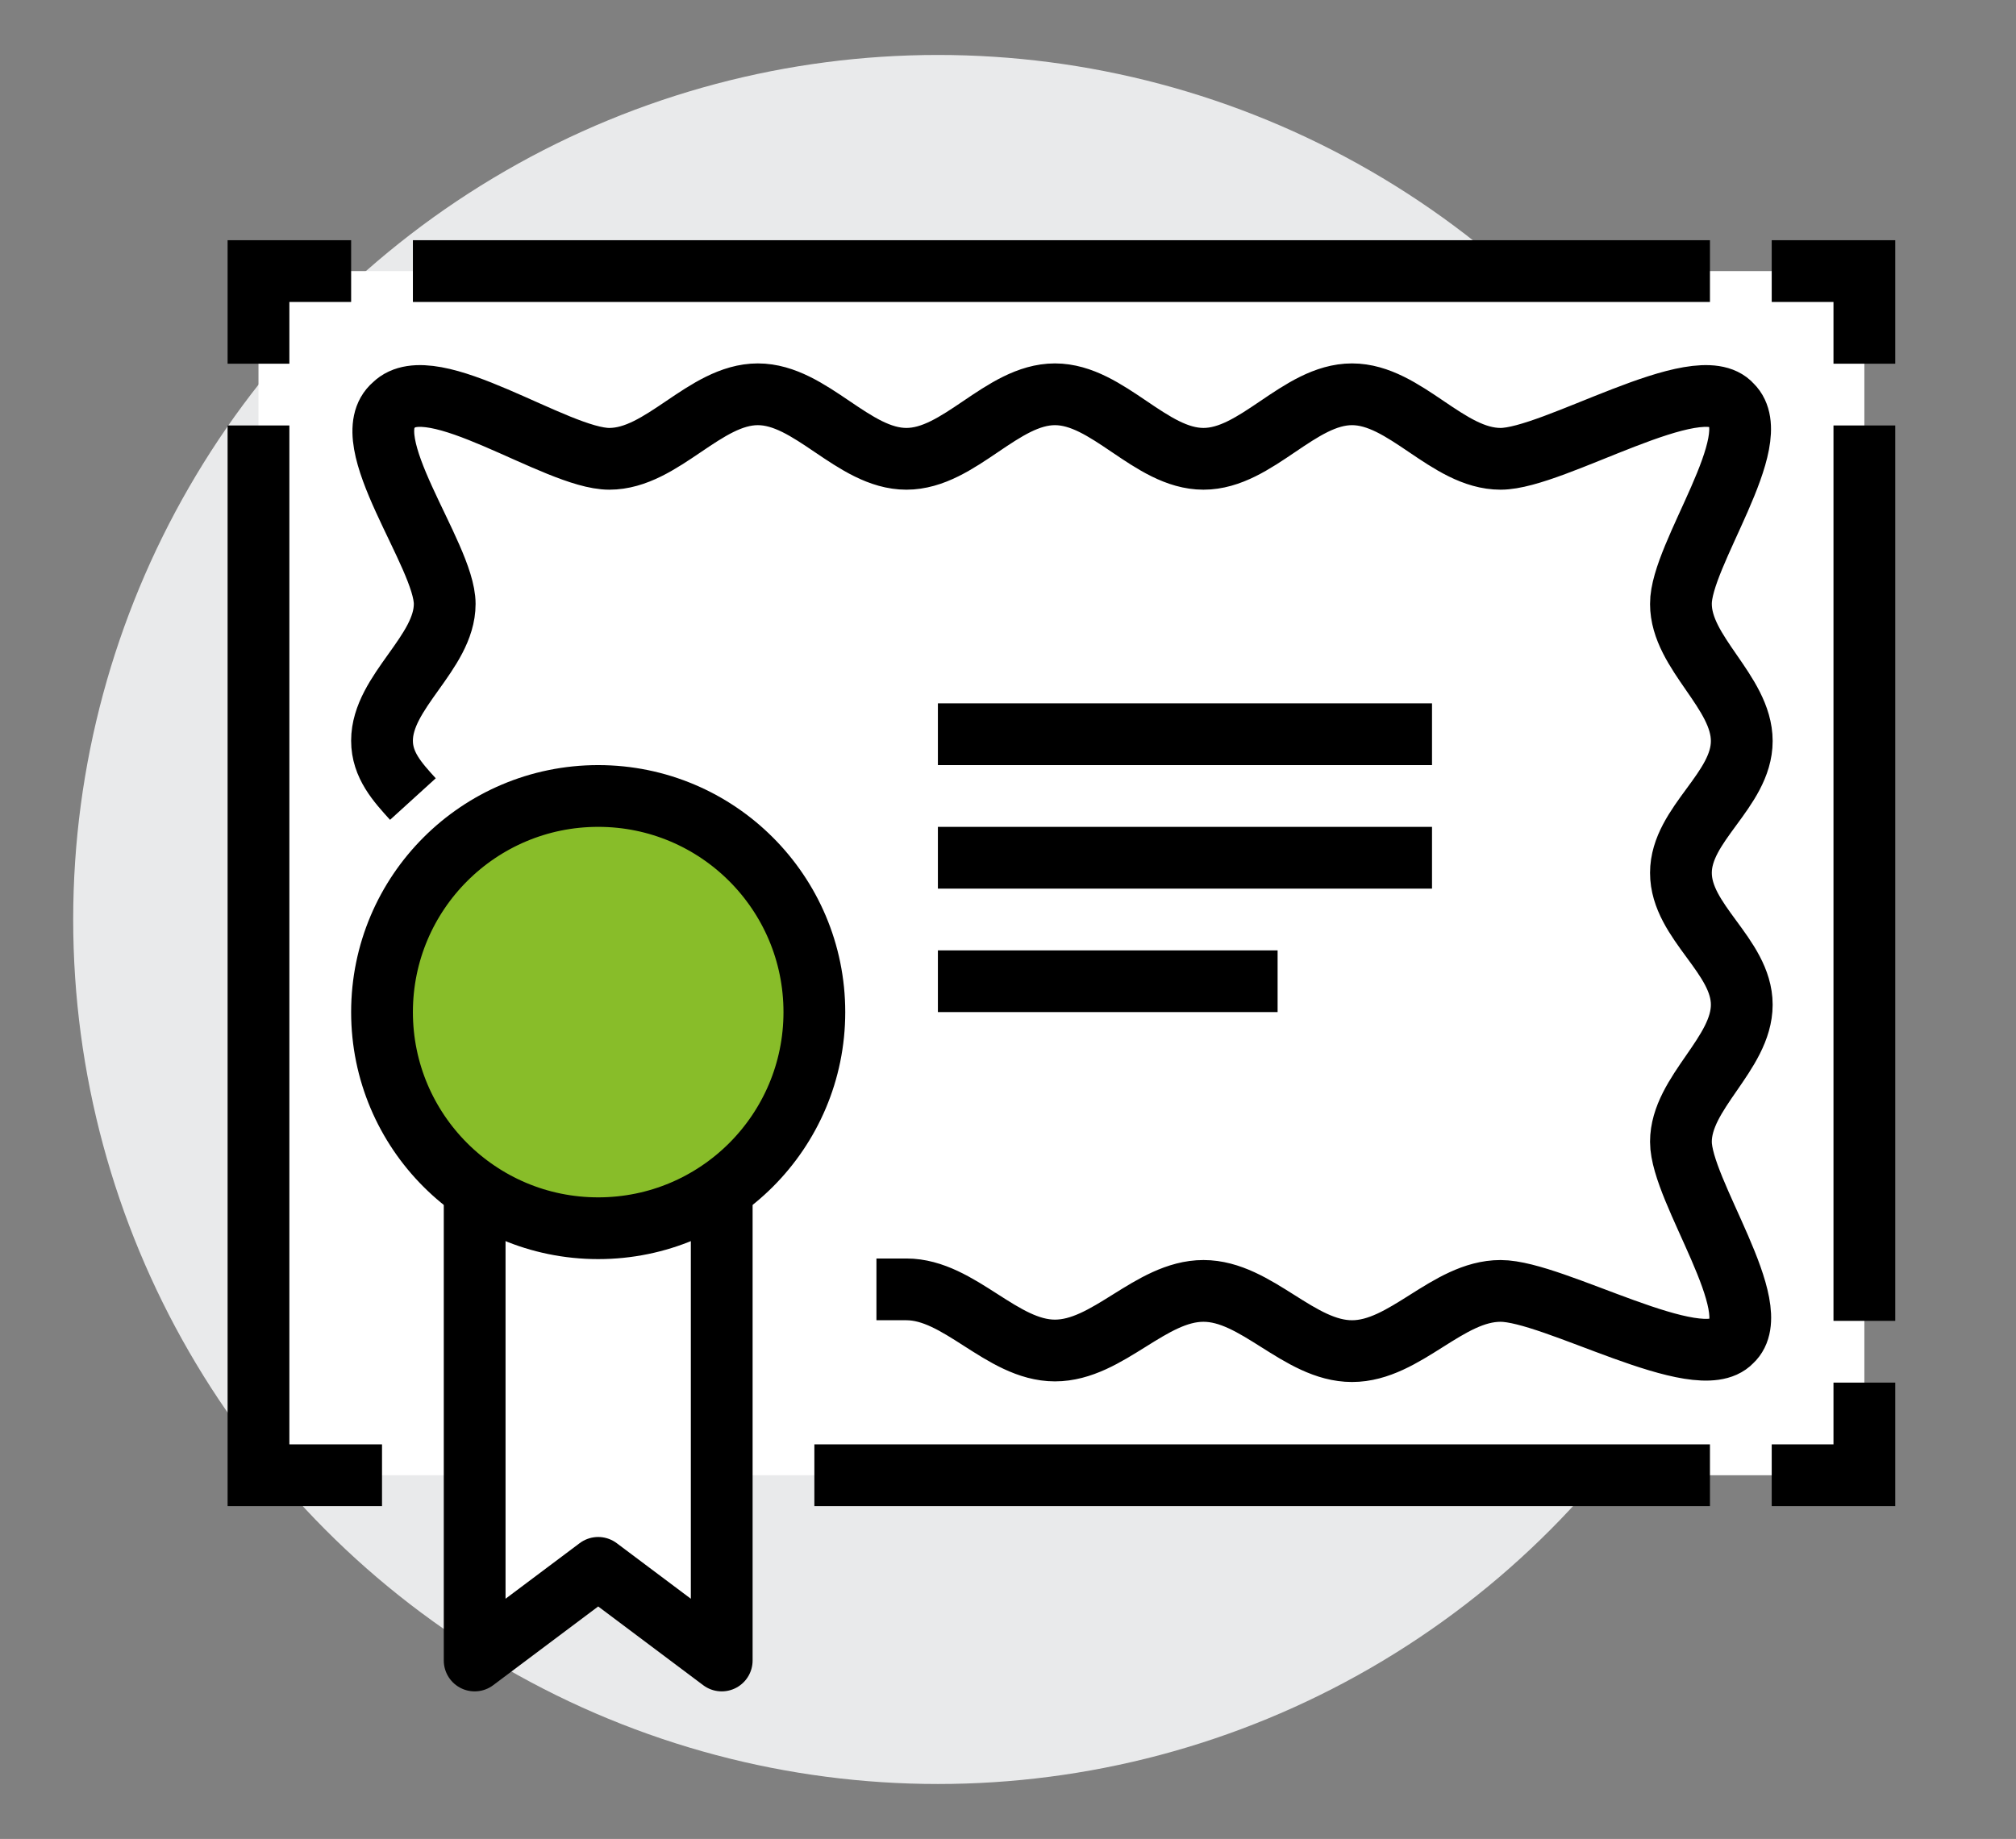
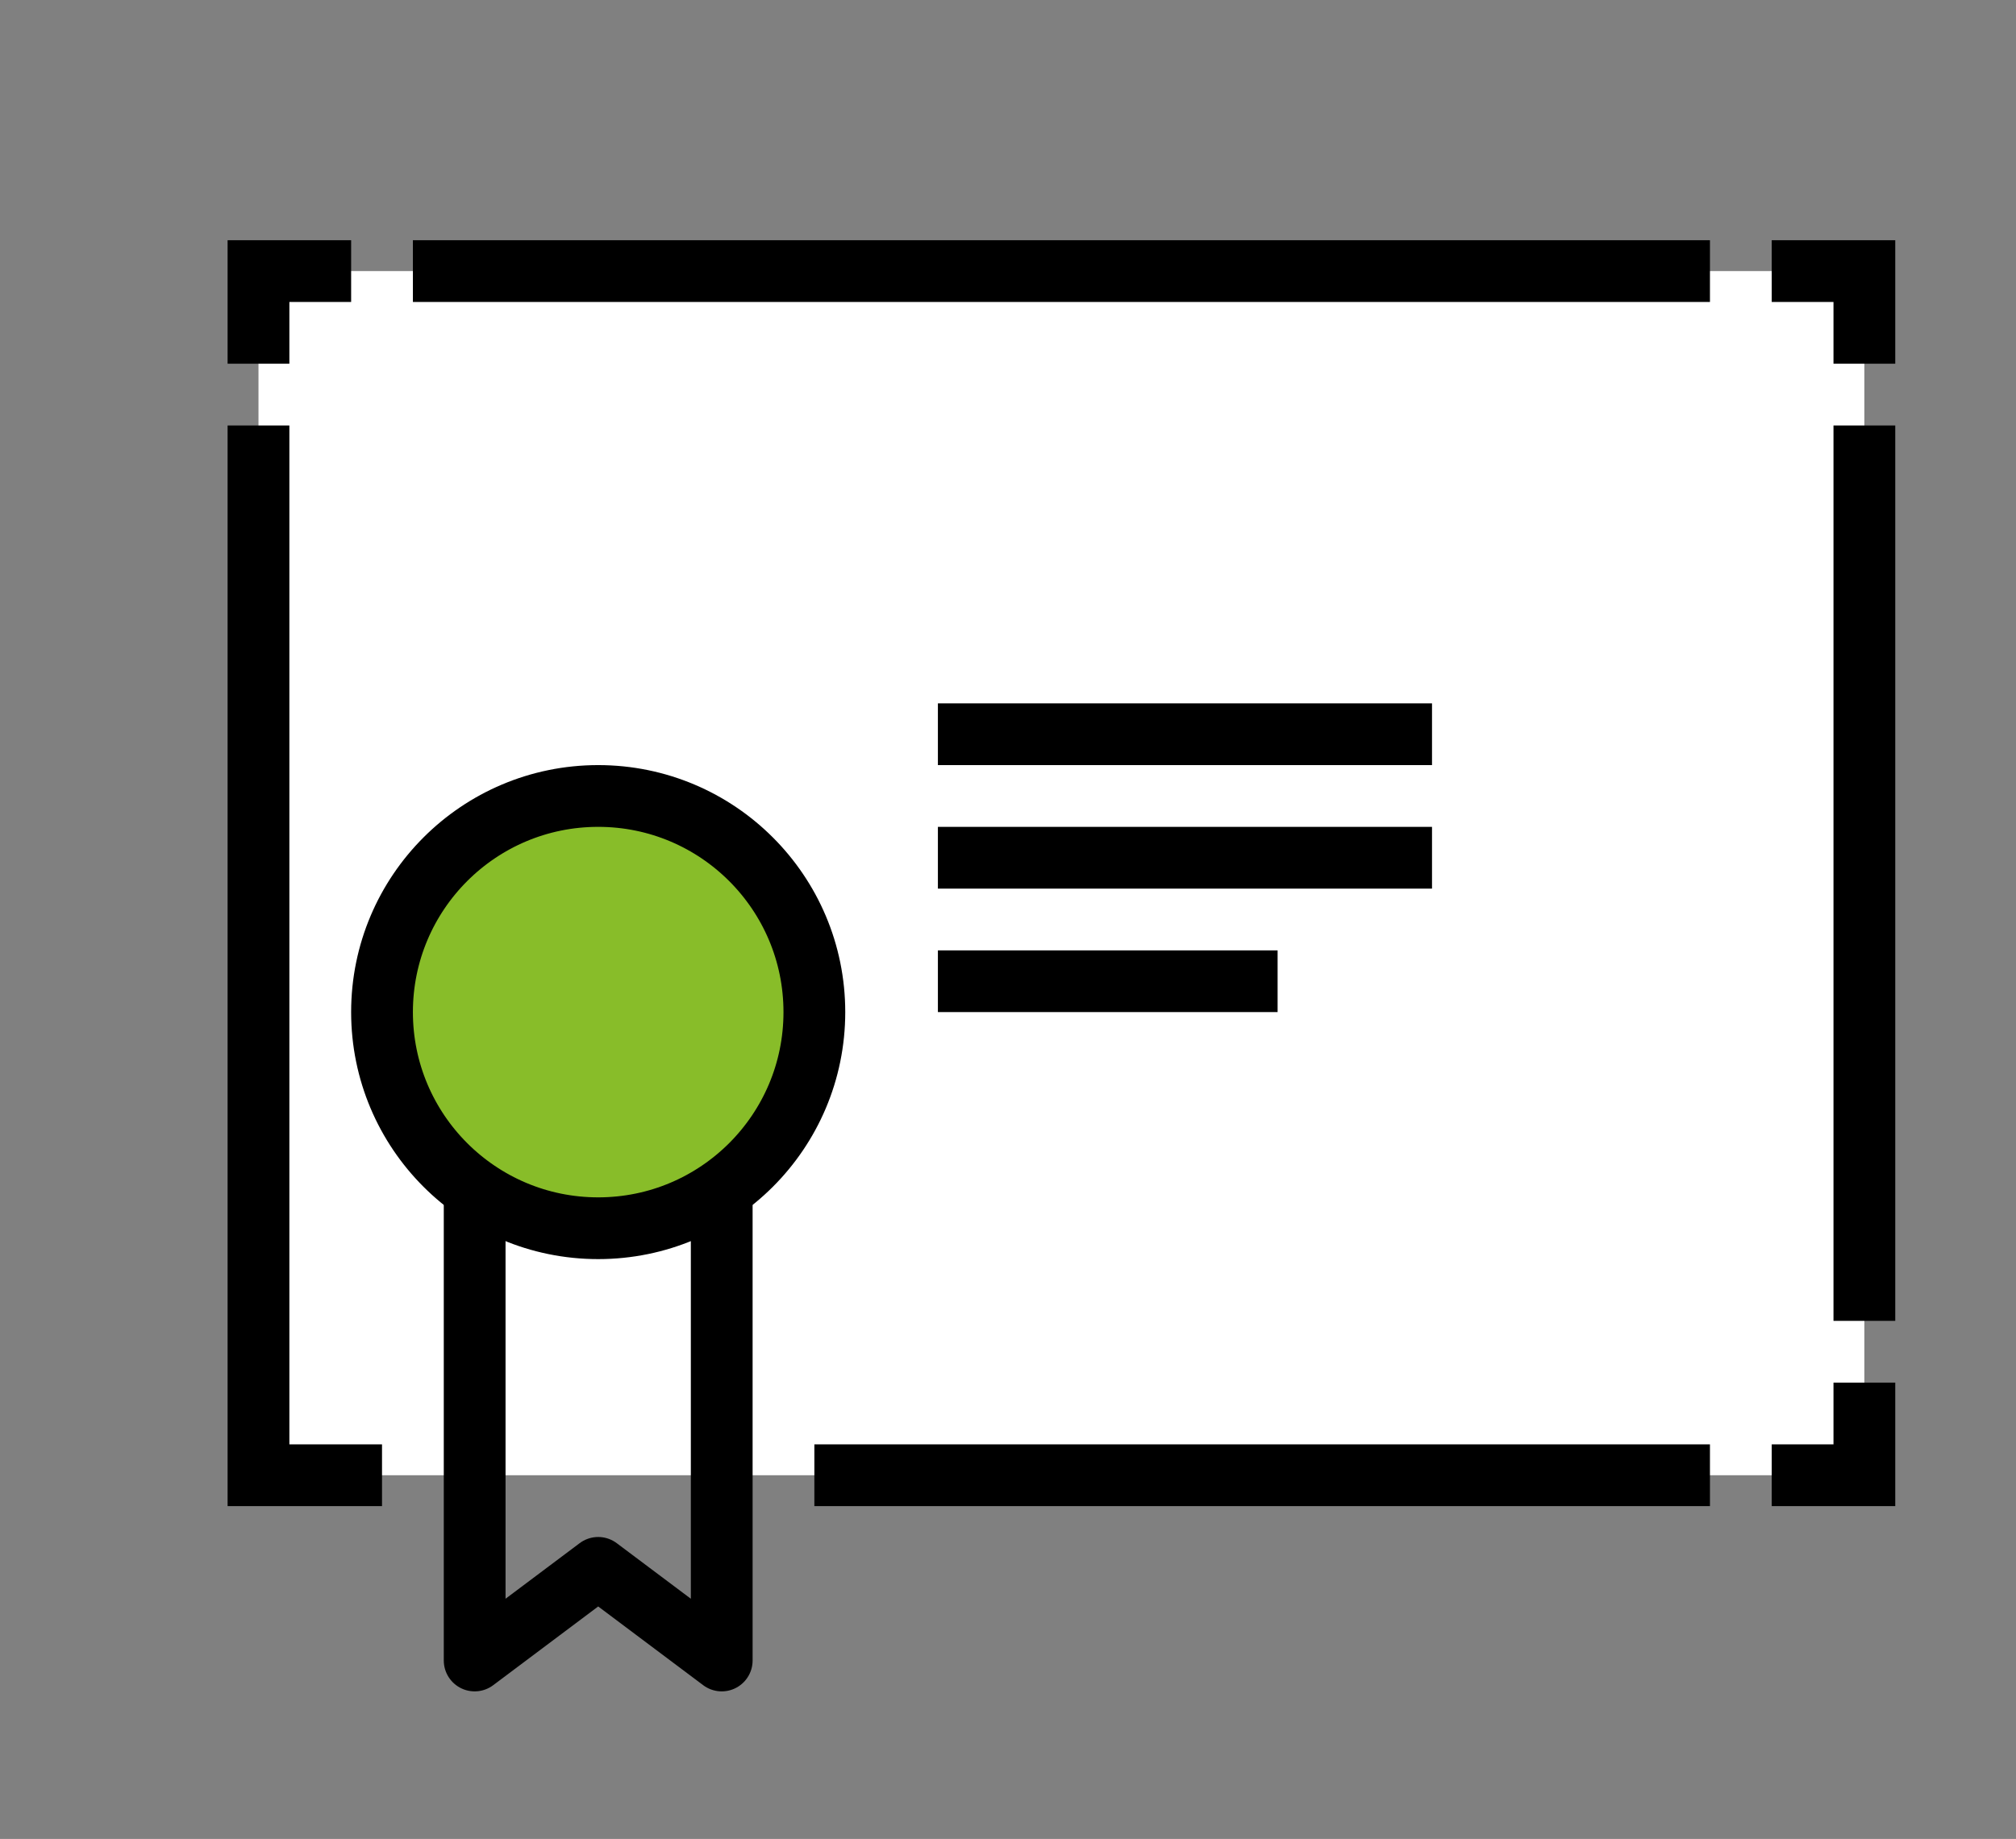
<svg xmlns="http://www.w3.org/2000/svg" version="1.1" id="Warstwa_1" x="0px" y="0px" viewBox="0 0 65.28 59.56" enable-background="new 0 0 65.28 59.56" xml:space="preserve">
  <rect x="0" y="0" width="65.28" height="59.56" fill="#808080" stroke="none" />
  <g>
-     <circle fill="#E9EAEB" cx="30.37" cy="29.78" r="28" />
    <rect x="8.37" y="8.78" fill="#FFFFFF" width="52" height="39" />
    <line fill="none" stroke="#000000" stroke-width="2" stroke-miterlimit="10" x1="55.37" y1="47.78" x2="26.37" y2="47.78" />
    <polyline fill="none" stroke="#000000" stroke-width="2" stroke-miterlimit="10" points="60.37,44.78 60.37,47.78 57.37,47.78  " />
    <line fill="none" stroke="#000000" stroke-width="2" stroke-miterlimit="10" x1="60.37" y1="13.78" x2="60.37" y2="42.78" />
    <polyline fill="none" stroke="#000000" stroke-width="2" stroke-miterlimit="10" points="57.37,8.78 60.37,8.78 60.37,11.78  " />
    <line fill="none" stroke="#000000" stroke-width="2" stroke-miterlimit="10" x1="13.37" y1="8.78" x2="55.37" y2="8.78" />
    <polyline fill="none" stroke="#000000" stroke-width="2" stroke-miterlimit="10" points="8.37,11.78 8.37,8.78 11.37,8.78  " />
    <polyline fill="none" stroke="#000000" stroke-width="2" stroke-miterlimit="10" points="12.37,47.78 8.37,47.78 8.37,13.78  " />
-     <path fill="none" stroke="#000000" stroke-width="2" stroke-miterlimit="10" d="M13.37,25.88c-0.5-0.55-1-1.1-1-1.89   c0-1.59,2.03-2.85,2.03-4.43c0-1.59-2.97-5.31-1.65-6.44c1.23-1.22,5.26,1.74,6.98,1.74c1.72,0,3.09-2.09,4.81-2.09   c1.72,0,3.09,2.09,4.81,2.09s3.09-2.09,4.81-2.09s3.09,2.09,4.81,2.09c1.72,0,3.09-2.09,4.81-2.09c1.72,0,3.09,2.09,4.81,2.09   c1.72,0,6.41-2.96,7.48-1.74c1.15,1.13-1.65,4.85-1.64,6.44c0,1.59,1.97,2.85,1.97,4.44c0,1.59-1.97,2.69-1.97,4.27   c0,1.59,1.97,2.69,1.97,4.27c0,1.59-1.97,2.85-1.97,4.44c0,1.59,2.8,5.4,1.64,6.46c-1.07,1.14-5.76-1.63-7.48-1.63   s-3.09,1.95-4.81,1.95c-1.72,0-3.09-1.95-4.81-1.95c-1.72,0-3.09,1.93-4.81,1.93s-3.09-1.98-4.81-1.98h-0.97" />
-     <polygon fill="#FFFFFF" points="15.37,38.78 15.37,53.78 19.37,50.78 23.37,53.78 23.37,38.78  " />
    <polyline fill="none" stroke="#000000" stroke-width="2" stroke-linejoin="round" stroke-miterlimit="10" points="23.37,38.78    23.37,53.78 19.37,50.78 15.37,53.78 15.37,38.78  " />
    <circle fill="#88BD29" stroke="#000000" stroke-width="2" stroke-linejoin="round" stroke-miterlimit="10" cx="19.37" cy="32.78" r="7" />
    <line fill="none" stroke="#000000" stroke-width="2" stroke-linejoin="round" stroke-miterlimit="10" x1="30.37" y1="23.78" x2="46.37" y2="23.78" />
    <line fill="none" stroke="#000000" stroke-width="2" stroke-linejoin="round" stroke-miterlimit="10" x1="30.37" y1="27.78" x2="46.37" y2="27.78" />
    <line fill="none" stroke="#000000" stroke-width="2" stroke-linejoin="round" stroke-miterlimit="10" x1="30.37" y1="31.78" x2="41.37" y2="31.78" />
  </g>
</svg>